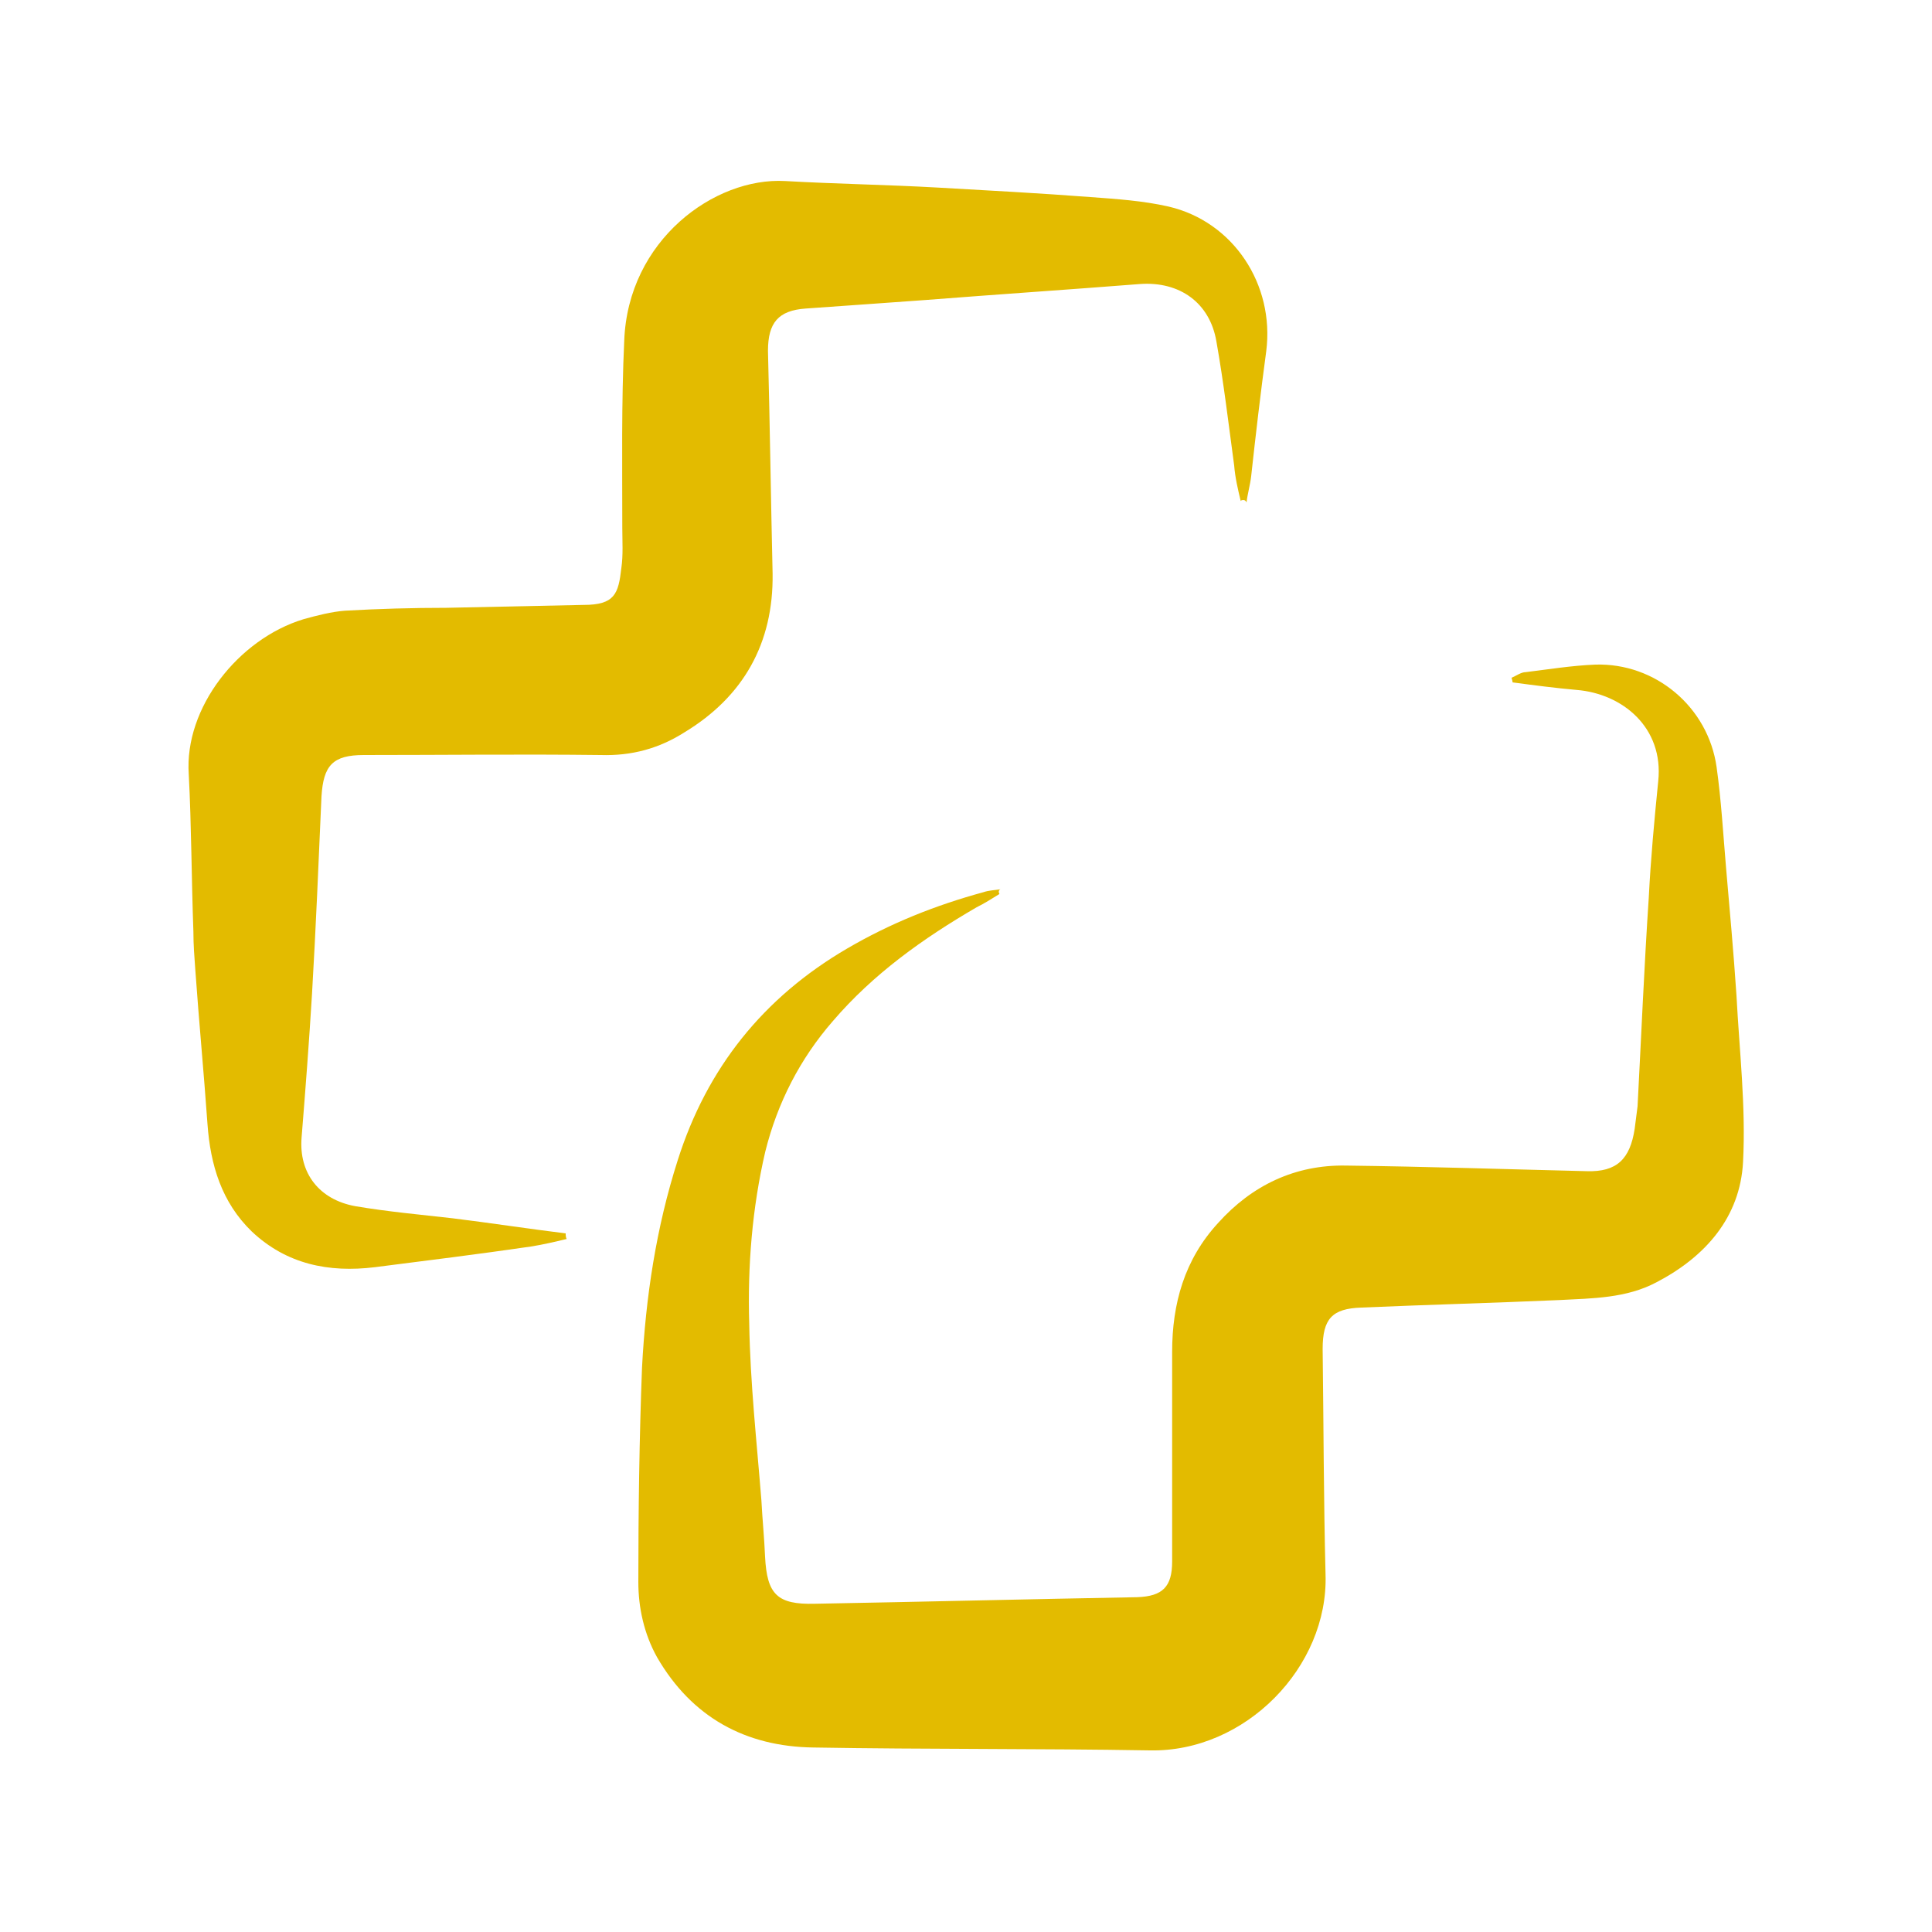
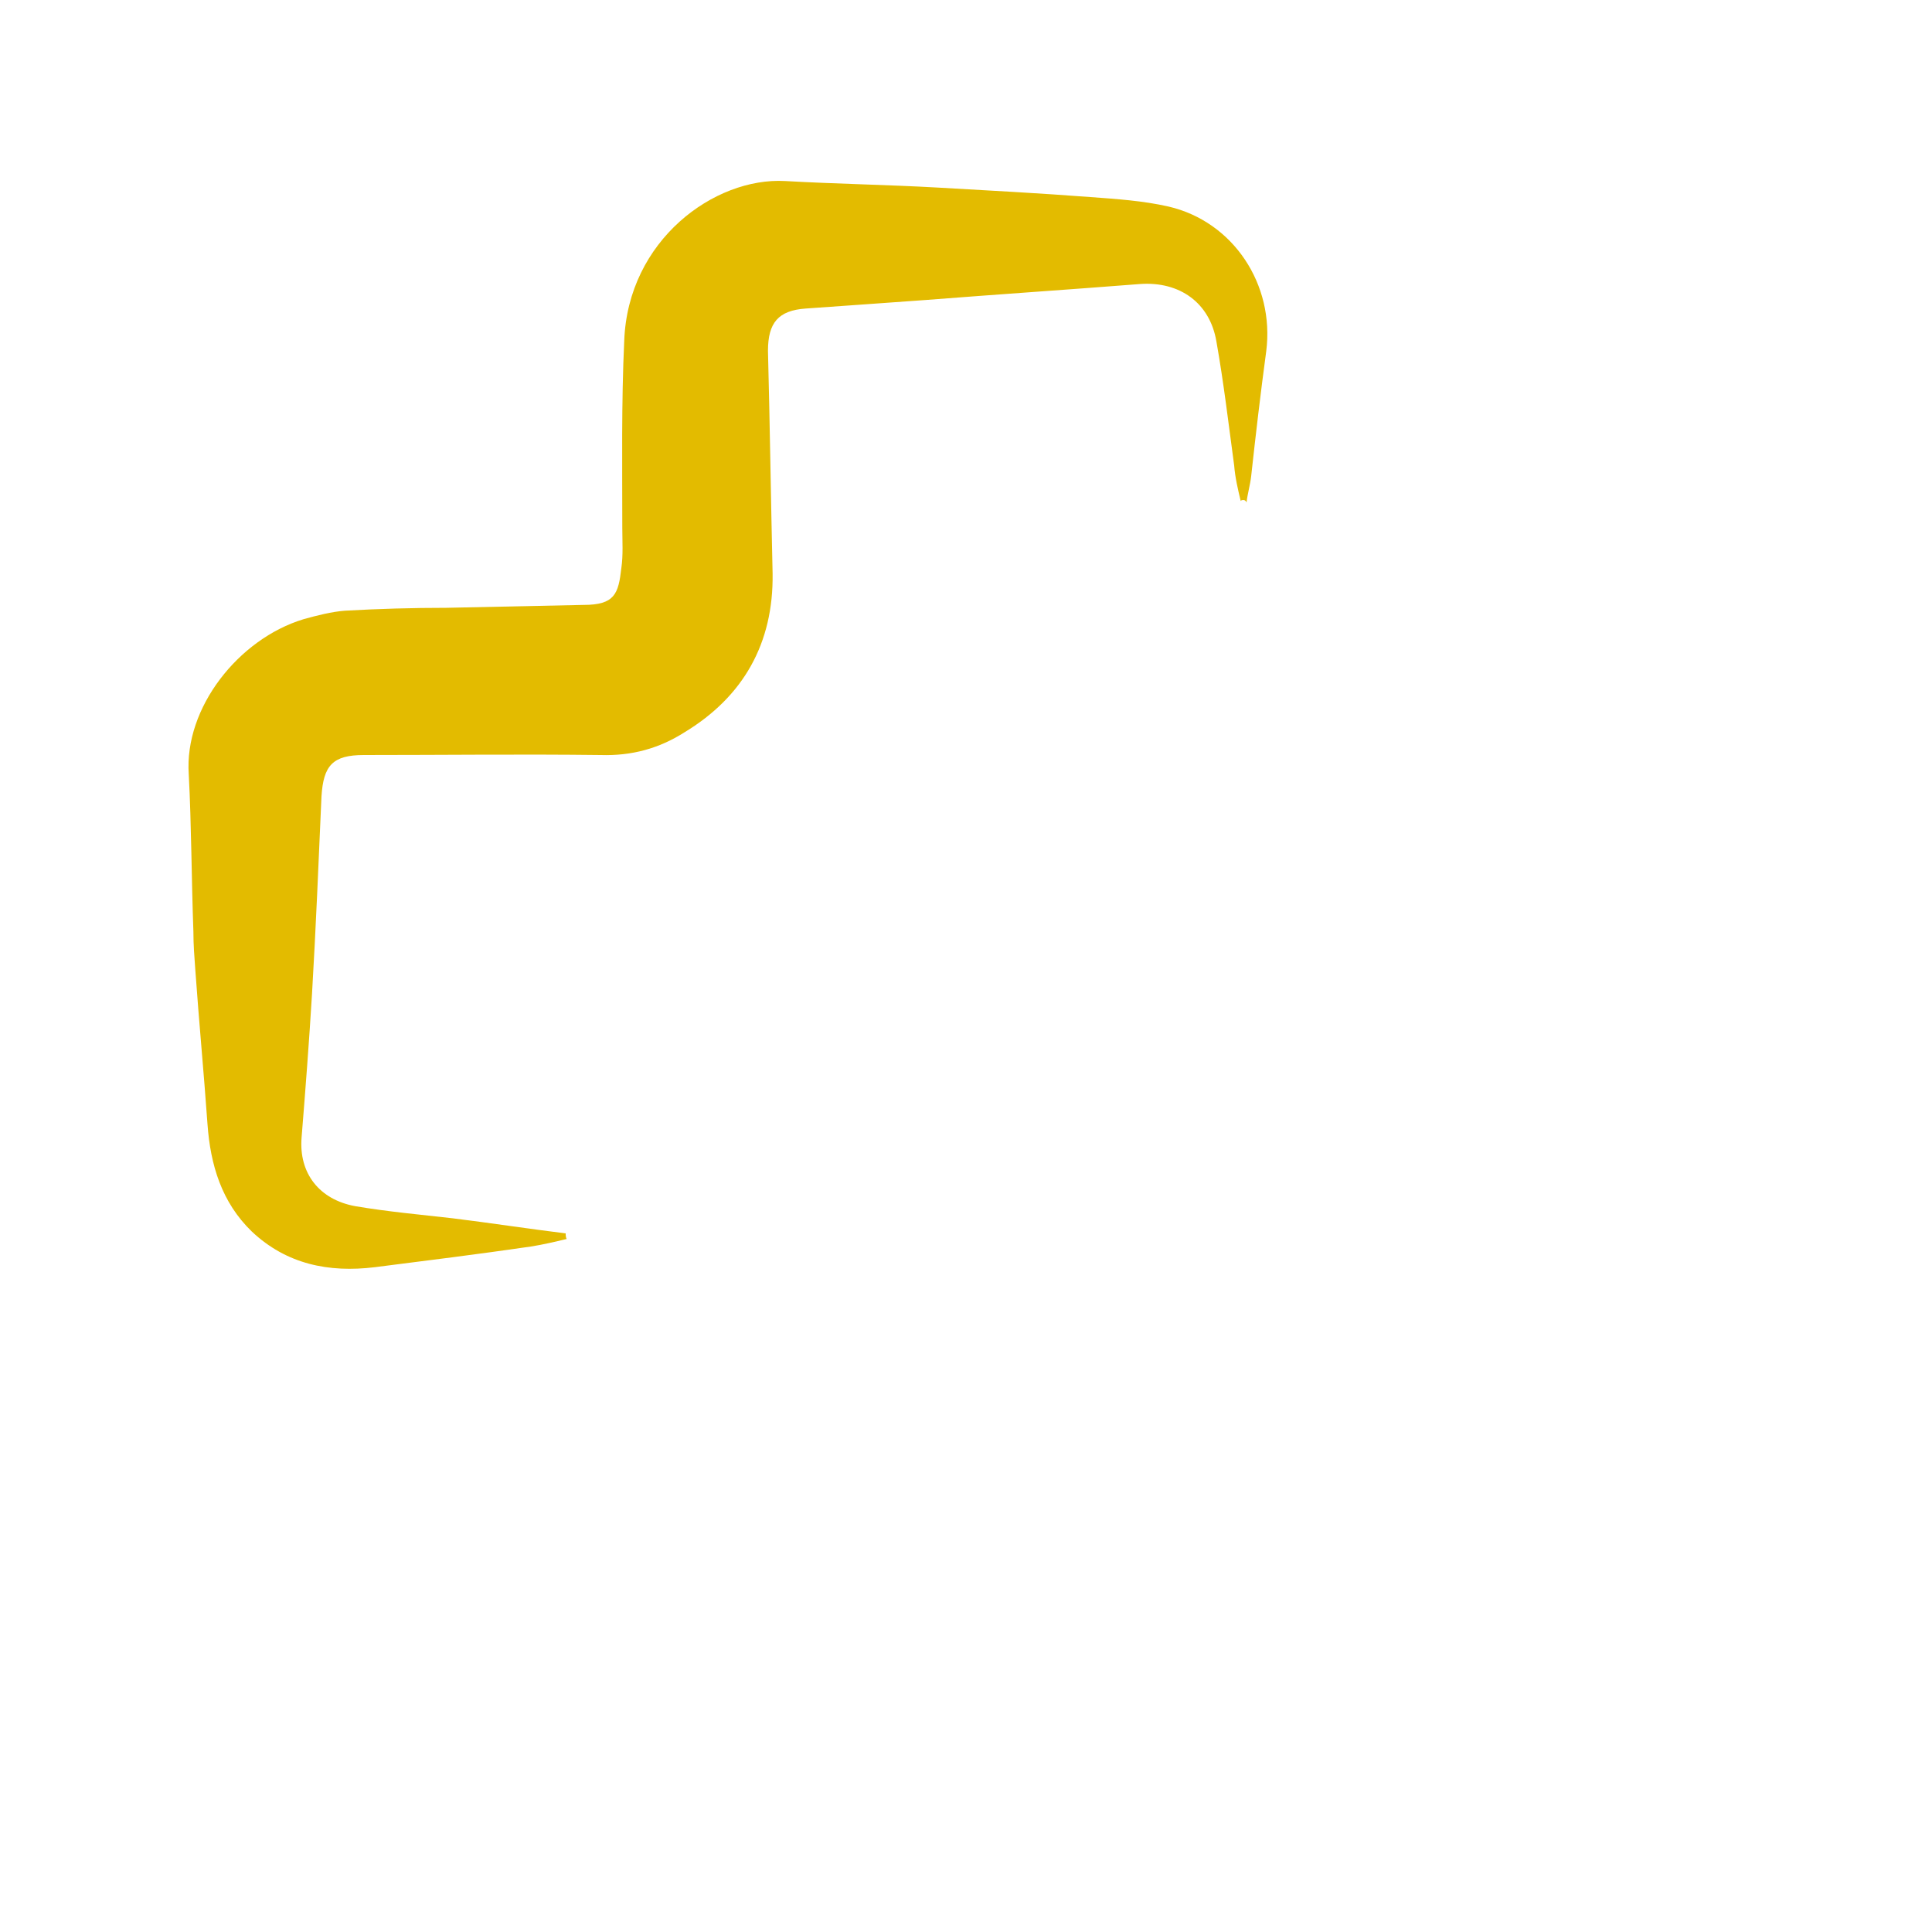
<svg xmlns="http://www.w3.org/2000/svg" id="Capa_1" viewBox="0 0 100 100">
  <defs>
    <style>.cls-1{fill:#fff;}.cls-1,.cls-2{stroke-width:0px;}.cls-2{fill:#e3bb00;}</style>
  </defs>
  <rect class="cls-1" width="100" height="100" />
-   <path class="cls-2" d="m51.72,46.28c-.39.24-.78.49-1.17.68-2.77,1.61-5.35,3.45-7.44,5.89-1.7,1.95-2.87,4.23-3.5,6.76-.68,2.92-.92,5.94-.83,8.9.05,3.07.39,6.13.63,9.15.05.97.15,1.95.19,2.92.1,1.95.63,2.48,2.58,2.43,5.55-.1,11.14-.24,16.69-.34,1.31-.05,1.8-.54,1.8-1.85v-10.85c0-2.48.63-4.77,2.38-6.67,1.75-1.95,3.99-3.02,6.62-2.97,4.14.05,8.32.19,12.46.29,1.56.05,2.24-.63,2.48-2.19.05-.39.1-.78.15-1.17.19-3.6.34-7.2.58-10.8.1-2,.29-4.04.49-6.03.29-2.77-1.85-4.53-4.23-4.72-1.12-.1-2.19-.24-3.31-.39,0-.1-.05-.19-.05-.24.24-.1.49-.29.73-.29,1.22-.15,2.38-.34,3.6-.39,3.11-.1,5.84,2.19,6.28,5.3.24,1.7.34,3.45.49,5.21.19,2.19.39,4.38.54,6.62.15,2.87.49,5.74.34,8.61-.15,2.87-1.95,4.91-4.48,6.23-1.56.83-3.31.83-5.01.92-3.41.15-6.81.24-10.27.39-1.51.05-2,.58-2,2.14.05,3.89.05,7.79.15,11.68.15,4.77-4.14,9.2-9.1,9.1-5.79-.1-11.58-.05-17.42-.15-3.5-.05-6.28-1.56-8.08-4.67-.68-1.22-.97-2.58-.97-3.89,0-3.7.05-7.4.19-11.09.19-3.65.73-7.25,1.85-10.75,1.51-4.77,4.43-8.42,8.76-10.95,2.24-1.31,4.57-2.24,7.06-2.92.29-.1.58-.1.88-.15-.1.05-.1.15-.05.24Z" />
  <path class="cls-2" d="m64.22,25.94c-.15-.63-.29-1.22-.34-1.85-.29-2.14-.54-4.28-.92-6.42-.34-2-1.9-3.11-3.94-2.97-3.7.29-7.44.54-11.14.83-2.04.15-4.09.29-6.18.44-1.41.1-1.95.73-1.95,2.19.1,3.84.15,7.69.24,11.53.05,3.6-1.51,6.37-4.57,8.22-1.31.83-2.72,1.22-4.33,1.17-4.09-.05-8.17,0-12.26,0-1.61,0-2.09.54-2.19,2.14-.15,3.41-.29,6.81-.49,10.22-.15,2.48-.34,4.96-.54,7.44-.15,1.85.92,3.21,2.77,3.55,1.7.29,3.41.44,5.06.63,1.95.24,3.89.54,5.84.78,0,.1,0,.19.05.29-.63.15-1.22.29-1.85.39-2.68.39-5.4.73-8.08,1.07-2.38.29-4.57-.15-6.37-1.85-1.56-1.51-2.14-3.45-2.29-5.55-.19-2.68-.44-5.3-.63-7.98-.05-.68-.1-1.31-.1-2-.1-2.72-.1-5.45-.24-8.13-.24-3.45,2.58-7.01,5.94-8.03.68-.19,1.46-.39,2.14-.44,1.75-.1,3.5-.15,5.26-.15,2.38-.05,4.72-.1,7.1-.15,1.61,0,1.8-.58,1.95-1.9.1-.68.05-1.41.05-2.09,0-3.21-.05-6.47.1-9.68.19-5.21,4.67-8.47,8.32-8.27,2.63.15,5.3.19,7.93.34s5.26.29,7.88.49c1.36.1,2.72.19,4.04.49,3.36.78,5.5,4.04,5.06,7.49-.29,2.14-.54,4.28-.78,6.47-.05.44-.19.92-.24,1.36-.05-.15-.19-.15-.29-.1Z" />
</svg>